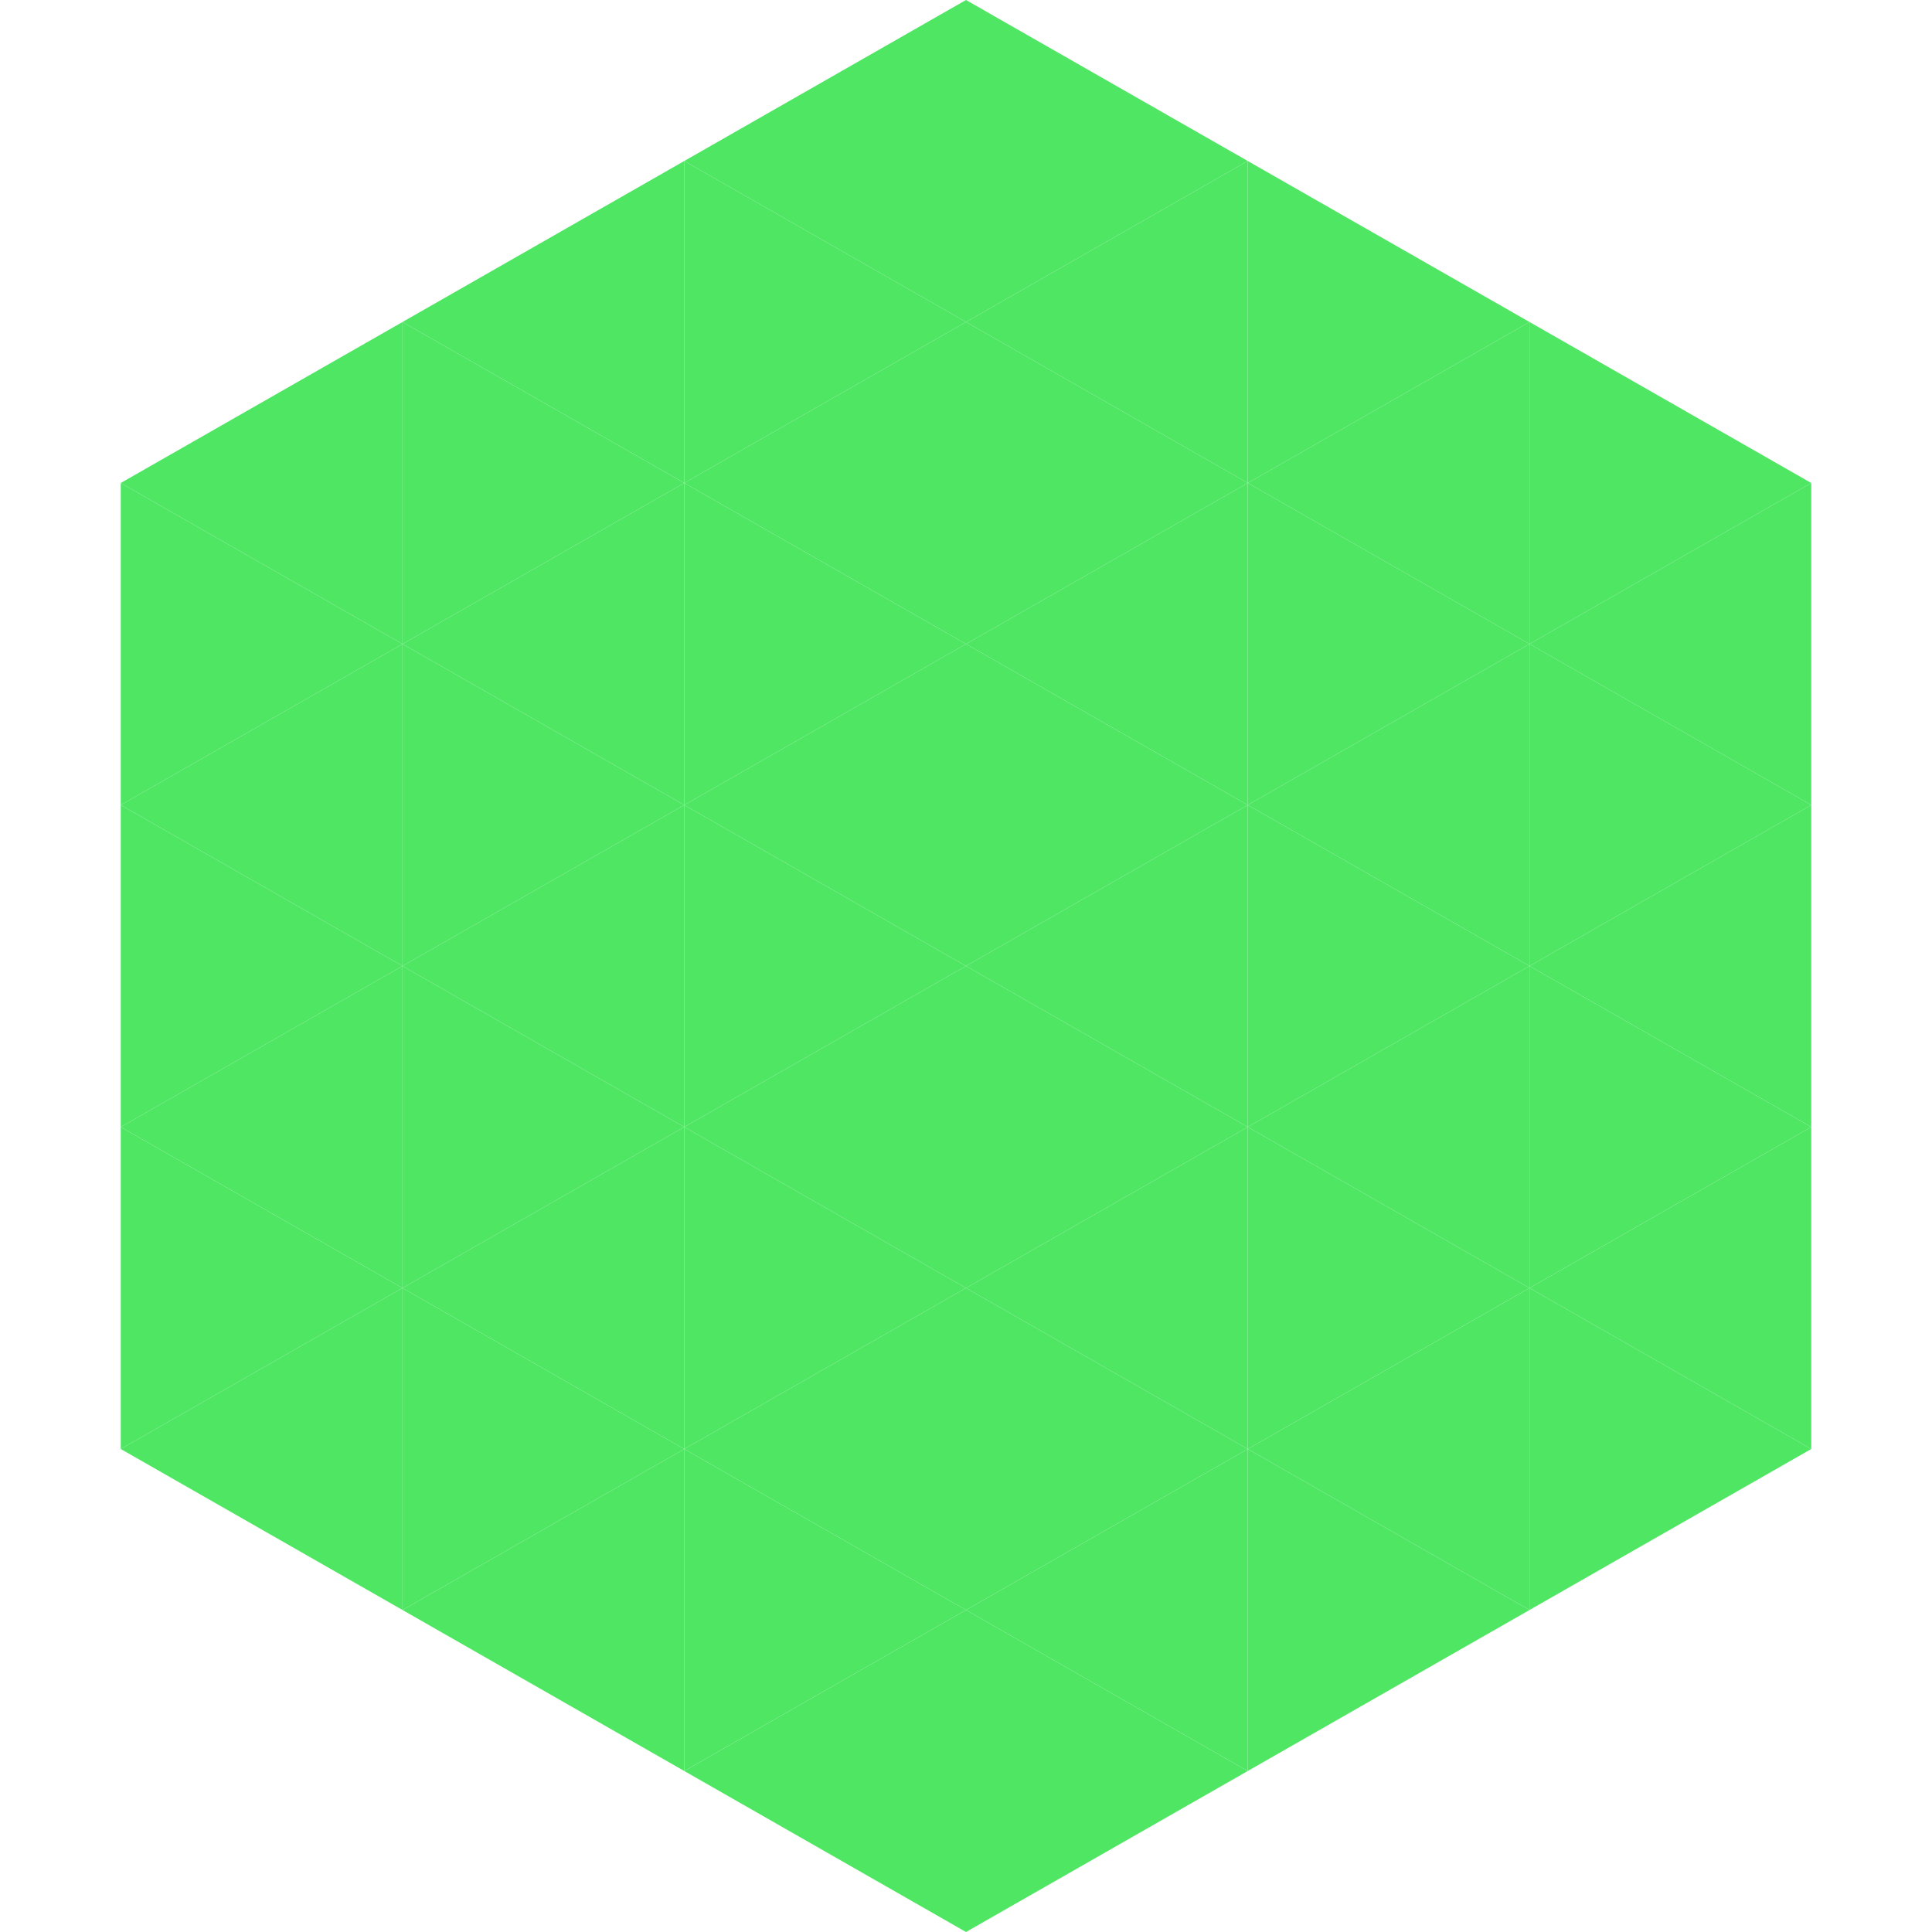
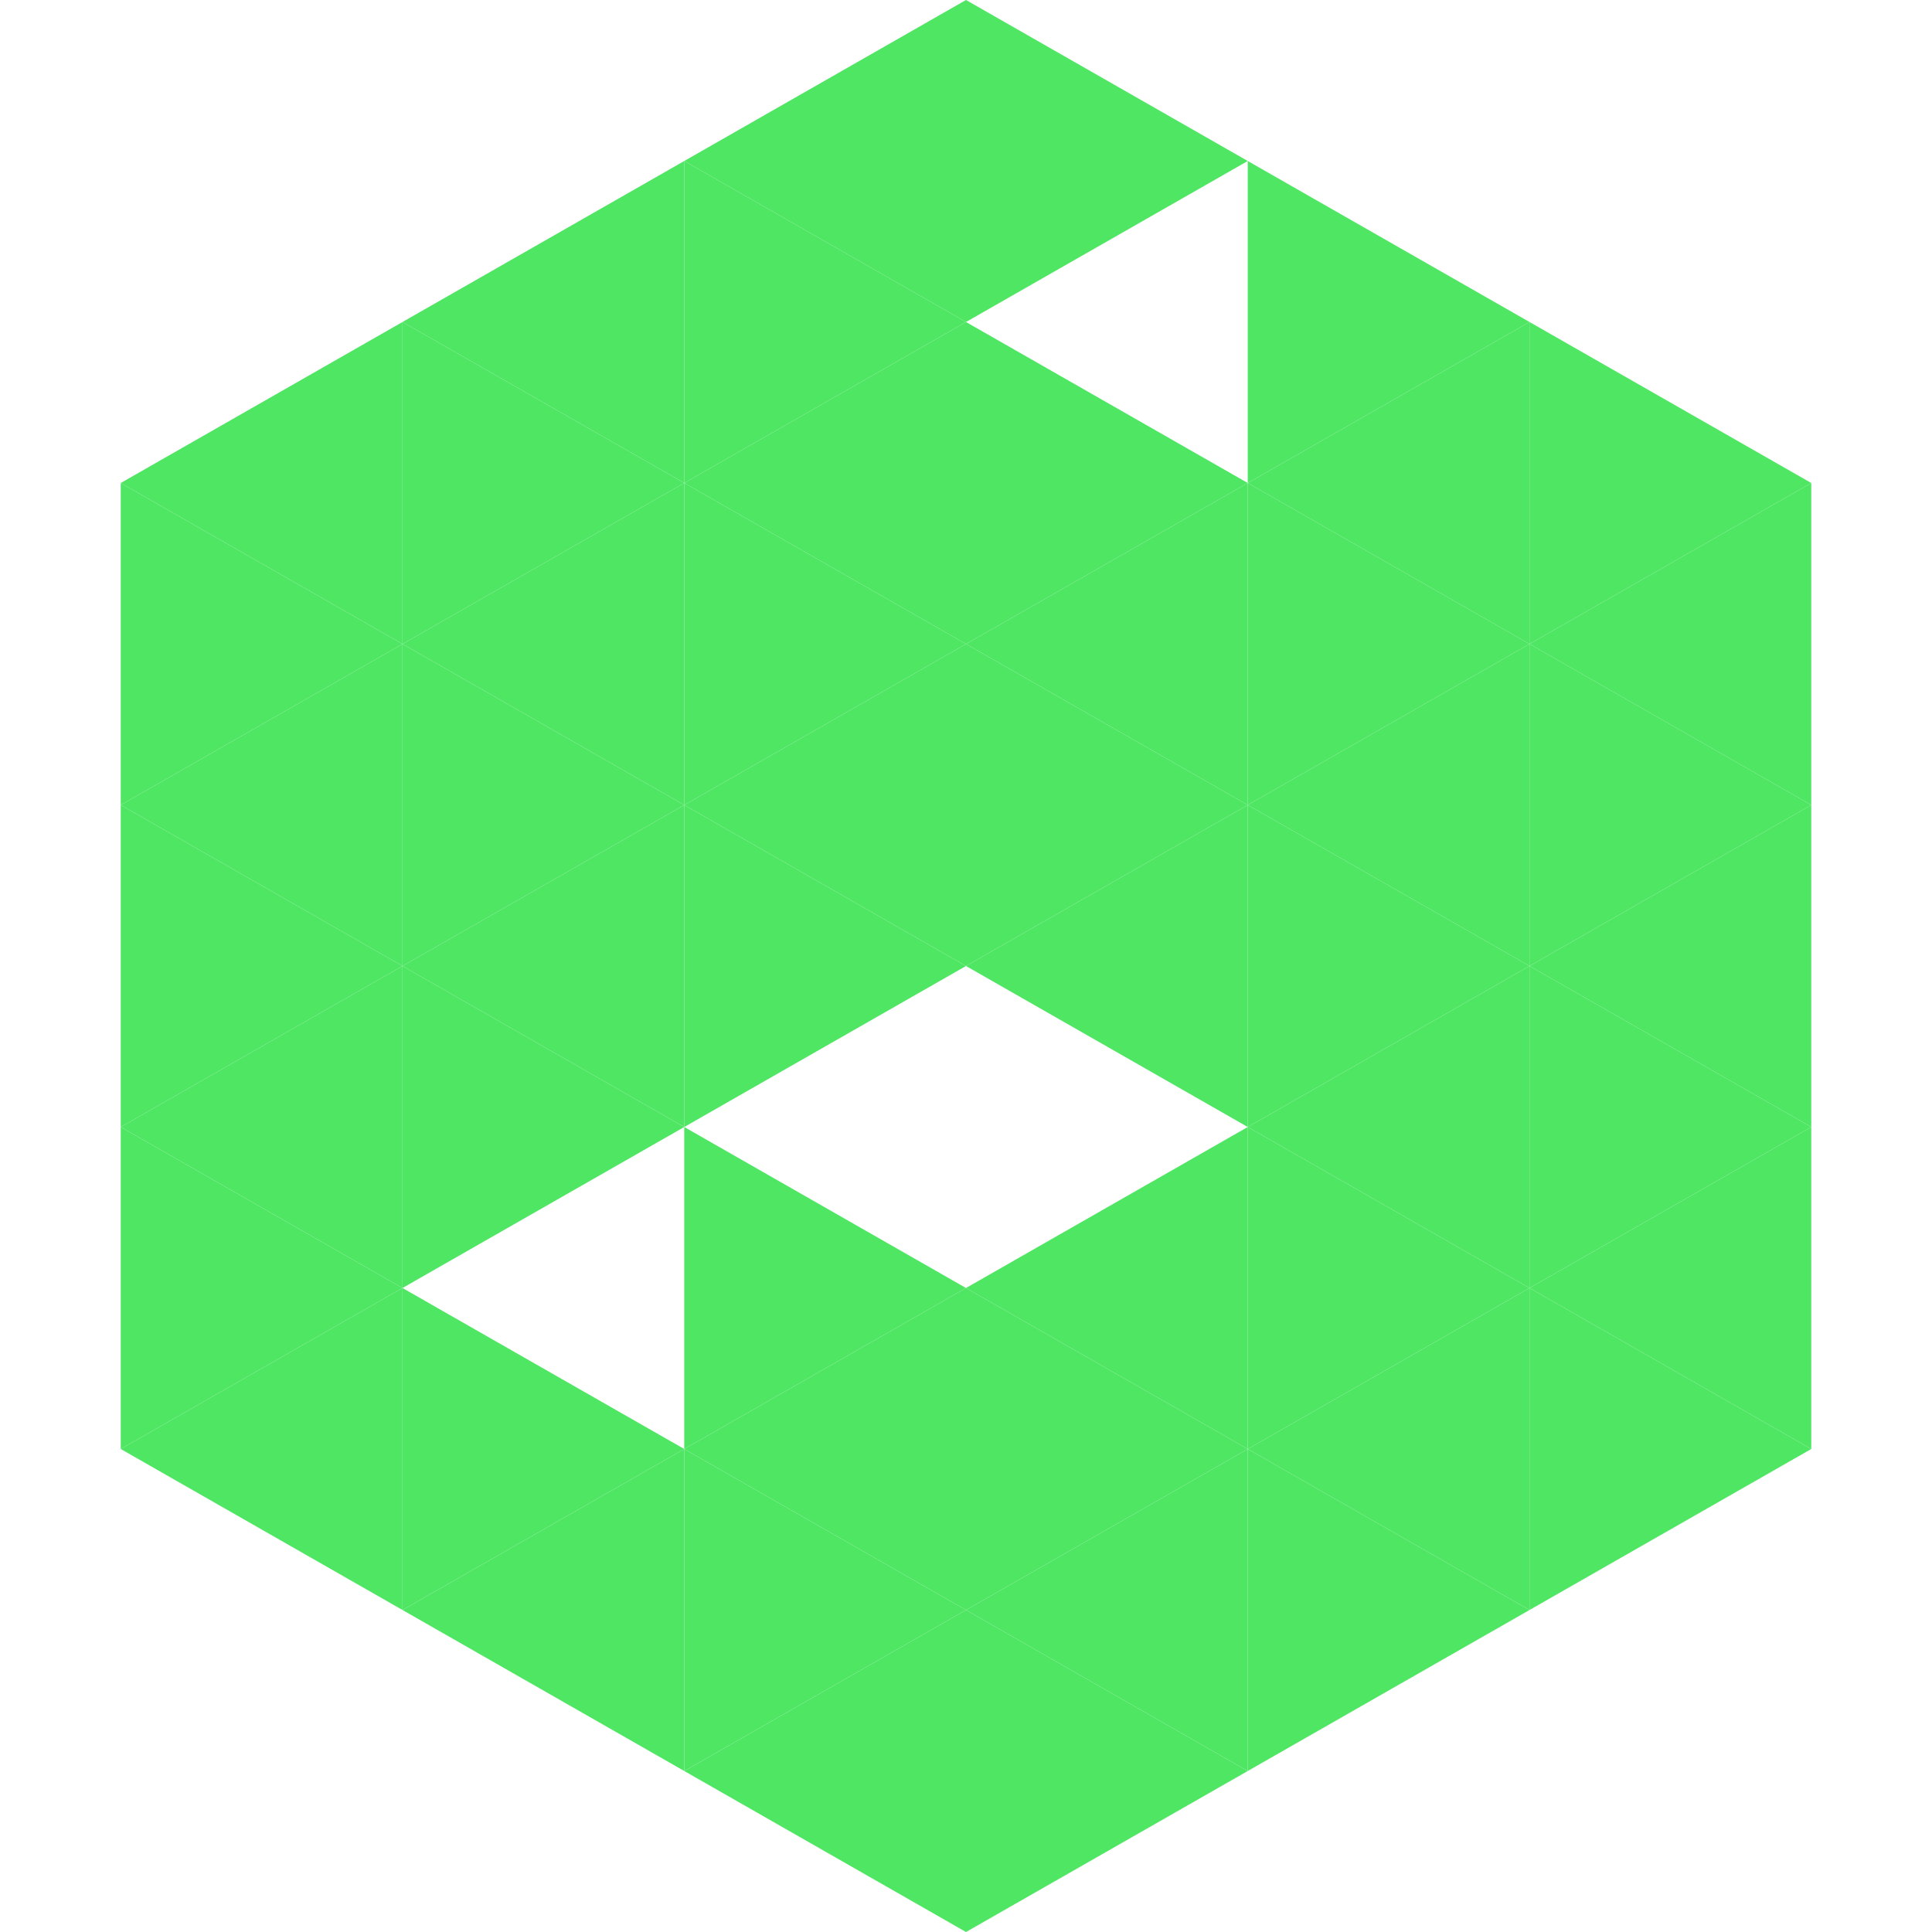
<svg xmlns="http://www.w3.org/2000/svg" width="240" height="240">
  <polygon points="50,40 15,60 50,80" style="fill:rgb(79,230,100)" />
  <polygon points="190,40 225,60 190,80" style="fill:rgb(79,230,100)" />
  <polygon points="15,60 50,80 15,100" style="fill:rgb(79,230,100)" />
  <polygon points="225,60 190,80 225,100" style="fill:rgb(79,230,100)" />
  <polygon points="50,80 15,100 50,120" style="fill:rgb(79,230,100)" />
  <polygon points="190,80 225,100 190,120" style="fill:rgb(79,230,100)" />
  <polygon points="15,100 50,120 15,140" style="fill:rgb(79,230,100)" />
  <polygon points="225,100 190,120 225,140" style="fill:rgb(79,230,100)" />
  <polygon points="50,120 15,140 50,160" style="fill:rgb(79,230,100)" />
  <polygon points="190,120 225,140 190,160" style="fill:rgb(79,230,100)" />
  <polygon points="15,140 50,160 15,180" style="fill:rgb(79,230,100)" />
  <polygon points="225,140 190,160 225,180" style="fill:rgb(79,230,100)" />
  <polygon points="50,160 15,180 50,200" style="fill:rgb(79,230,100)" />
  <polygon points="190,160 225,180 190,200" style="fill:rgb(79,230,100)" />
-   <polygon points="15,180 50,200 15,220" style="fill:rgb(255,255,255); fill-opacity:0" />
  <polygon points="225,180 190,200 225,220" style="fill:rgb(255,255,255); fill-opacity:0" />
  <polygon points="50,0 85,20 50,40" style="fill:rgb(255,255,255); fill-opacity:0" />
  <polygon points="190,0 155,20 190,40" style="fill:rgb(255,255,255); fill-opacity:0" />
  <polygon points="85,20 50,40 85,60" style="fill:rgb(79,230,100)" />
  <polygon points="155,20 190,40 155,60" style="fill:rgb(79,230,100)" />
  <polygon points="50,40 85,60 50,80" style="fill:rgb(79,230,100)" />
  <polygon points="190,40 155,60 190,80" style="fill:rgb(79,230,100)" />
  <polygon points="85,60 50,80 85,100" style="fill:rgb(79,230,100)" />
  <polygon points="155,60 190,80 155,100" style="fill:rgb(79,230,100)" />
  <polygon points="50,80 85,100 50,120" style="fill:rgb(79,230,100)" />
  <polygon points="190,80 155,100 190,120" style="fill:rgb(79,230,100)" />
  <polygon points="85,100 50,120 85,140" style="fill:rgb(79,230,100)" />
  <polygon points="155,100 190,120 155,140" style="fill:rgb(79,230,100)" />
  <polygon points="50,120 85,140 50,160" style="fill:rgb(79,230,100)" />
  <polygon points="190,120 155,140 190,160" style="fill:rgb(79,230,100)" />
-   <polygon points="85,140 50,160 85,180" style="fill:rgb(79,230,100)" />
  <polygon points="155,140 190,160 155,180" style="fill:rgb(79,230,100)" />
  <polygon points="50,160 85,180 50,200" style="fill:rgb(79,230,100)" />
  <polygon points="190,160 155,180 190,200" style="fill:rgb(79,230,100)" />
  <polygon points="85,180 50,200 85,220" style="fill:rgb(79,230,100)" />
  <polygon points="155,180 190,200 155,220" style="fill:rgb(79,230,100)" />
  <polygon points="120,0 85,20 120,40" style="fill:rgb(79,230,100)" />
  <polygon points="120,0 155,20 120,40" style="fill:rgb(79,230,100)" />
  <polygon points="85,20 120,40 85,60" style="fill:rgb(79,230,100)" />
-   <polygon points="155,20 120,40 155,60" style="fill:rgb(79,230,100)" />
  <polygon points="120,40 85,60 120,80" style="fill:rgb(79,230,100)" />
  <polygon points="120,40 155,60 120,80" style="fill:rgb(79,230,100)" />
  <polygon points="85,60 120,80 85,100" style="fill:rgb(79,230,100)" />
  <polygon points="155,60 120,80 155,100" style="fill:rgb(79,230,100)" />
  <polygon points="120,80 85,100 120,120" style="fill:rgb(79,230,100)" />
  <polygon points="120,80 155,100 120,120" style="fill:rgb(79,230,100)" />
  <polygon points="85,100 120,120 85,140" style="fill:rgb(79,230,100)" />
  <polygon points="155,100 120,120 155,140" style="fill:rgb(79,230,100)" />
-   <polygon points="120,120 85,140 120,160" style="fill:rgb(79,230,100)" />
-   <polygon points="120,120 155,140 120,160" style="fill:rgb(79,230,100)" />
  <polygon points="85,140 120,160 85,180" style="fill:rgb(79,230,100)" />
  <polygon points="155,140 120,160 155,180" style="fill:rgb(79,230,100)" />
  <polygon points="120,160 85,180 120,200" style="fill:rgb(79,230,100)" />
  <polygon points="120,160 155,180 120,200" style="fill:rgb(79,230,100)" />
  <polygon points="85,180 120,200 85,220" style="fill:rgb(79,230,100)" />
  <polygon points="155,180 120,200 155,220" style="fill:rgb(79,230,100)" />
  <polygon points="120,200 85,220 120,240" style="fill:rgb(79,230,100)" />
  <polygon points="120,200 155,220 120,240" style="fill:rgb(79,230,100)" />
  <polygon points="85,220 120,240 85,260" style="fill:rgb(255,255,255); fill-opacity:0" />
  <polygon points="155,220 120,240 155,260" style="fill:rgb(255,255,255); fill-opacity:0" />
</svg>